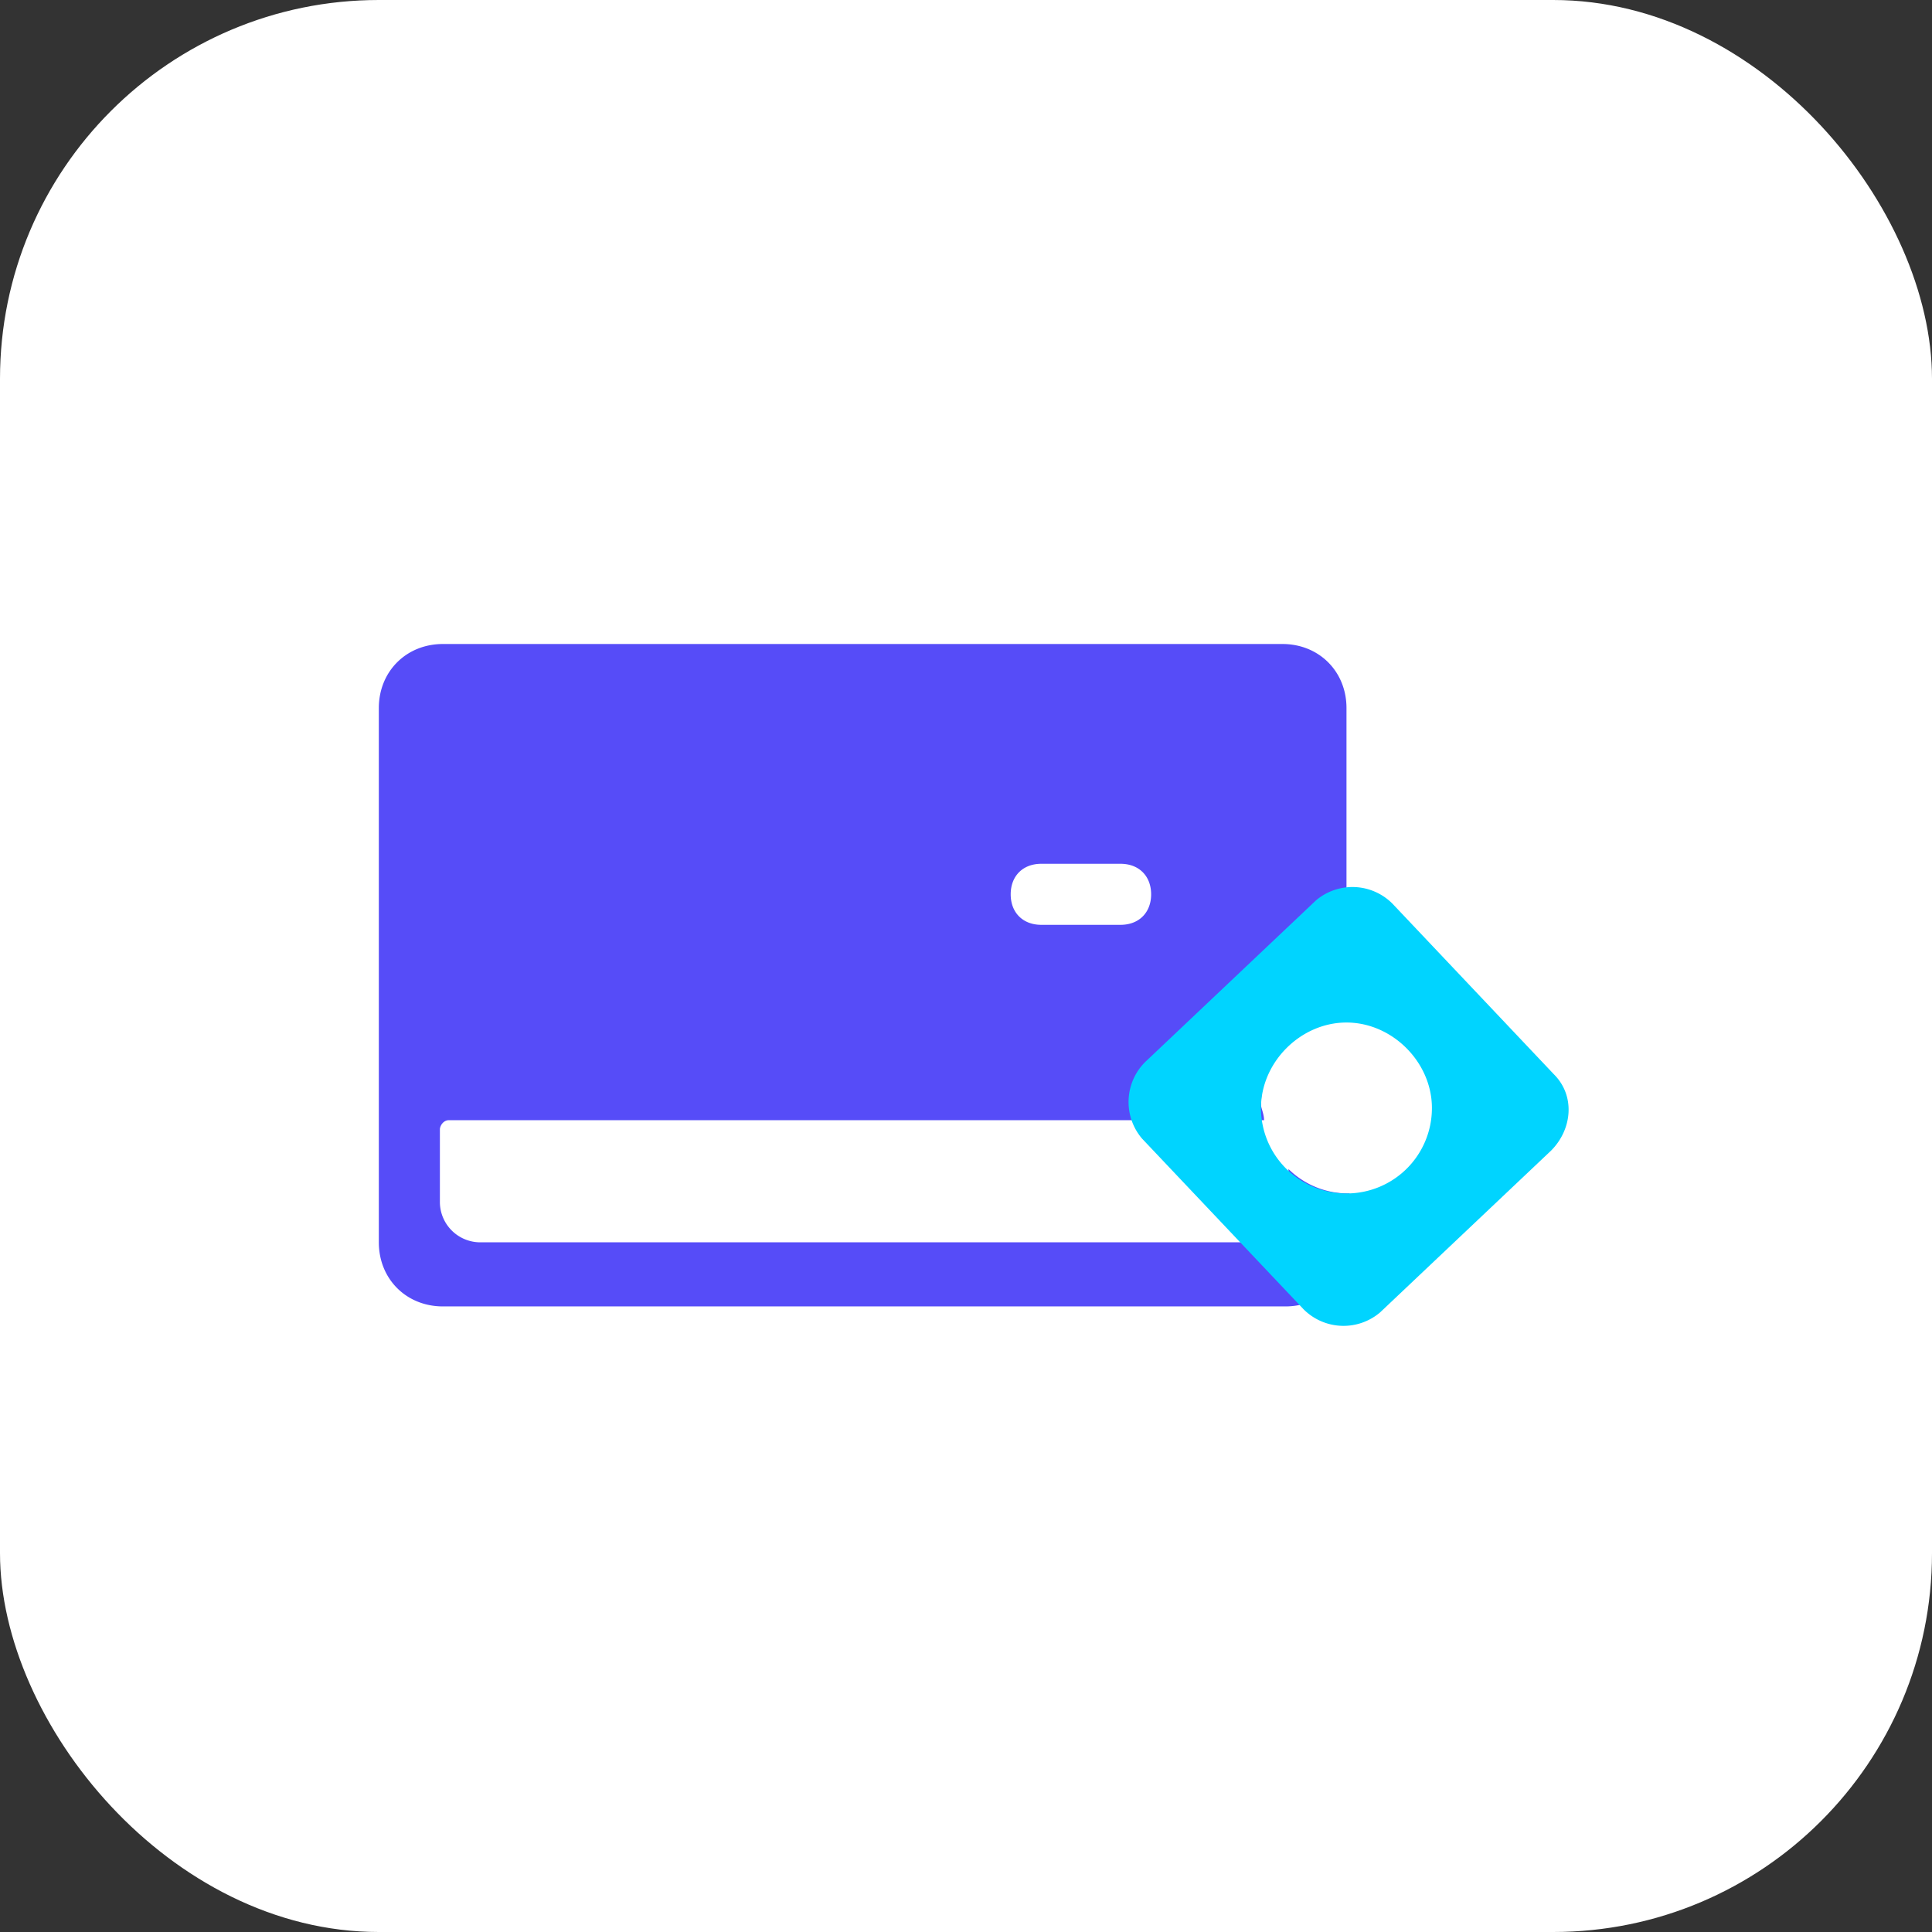
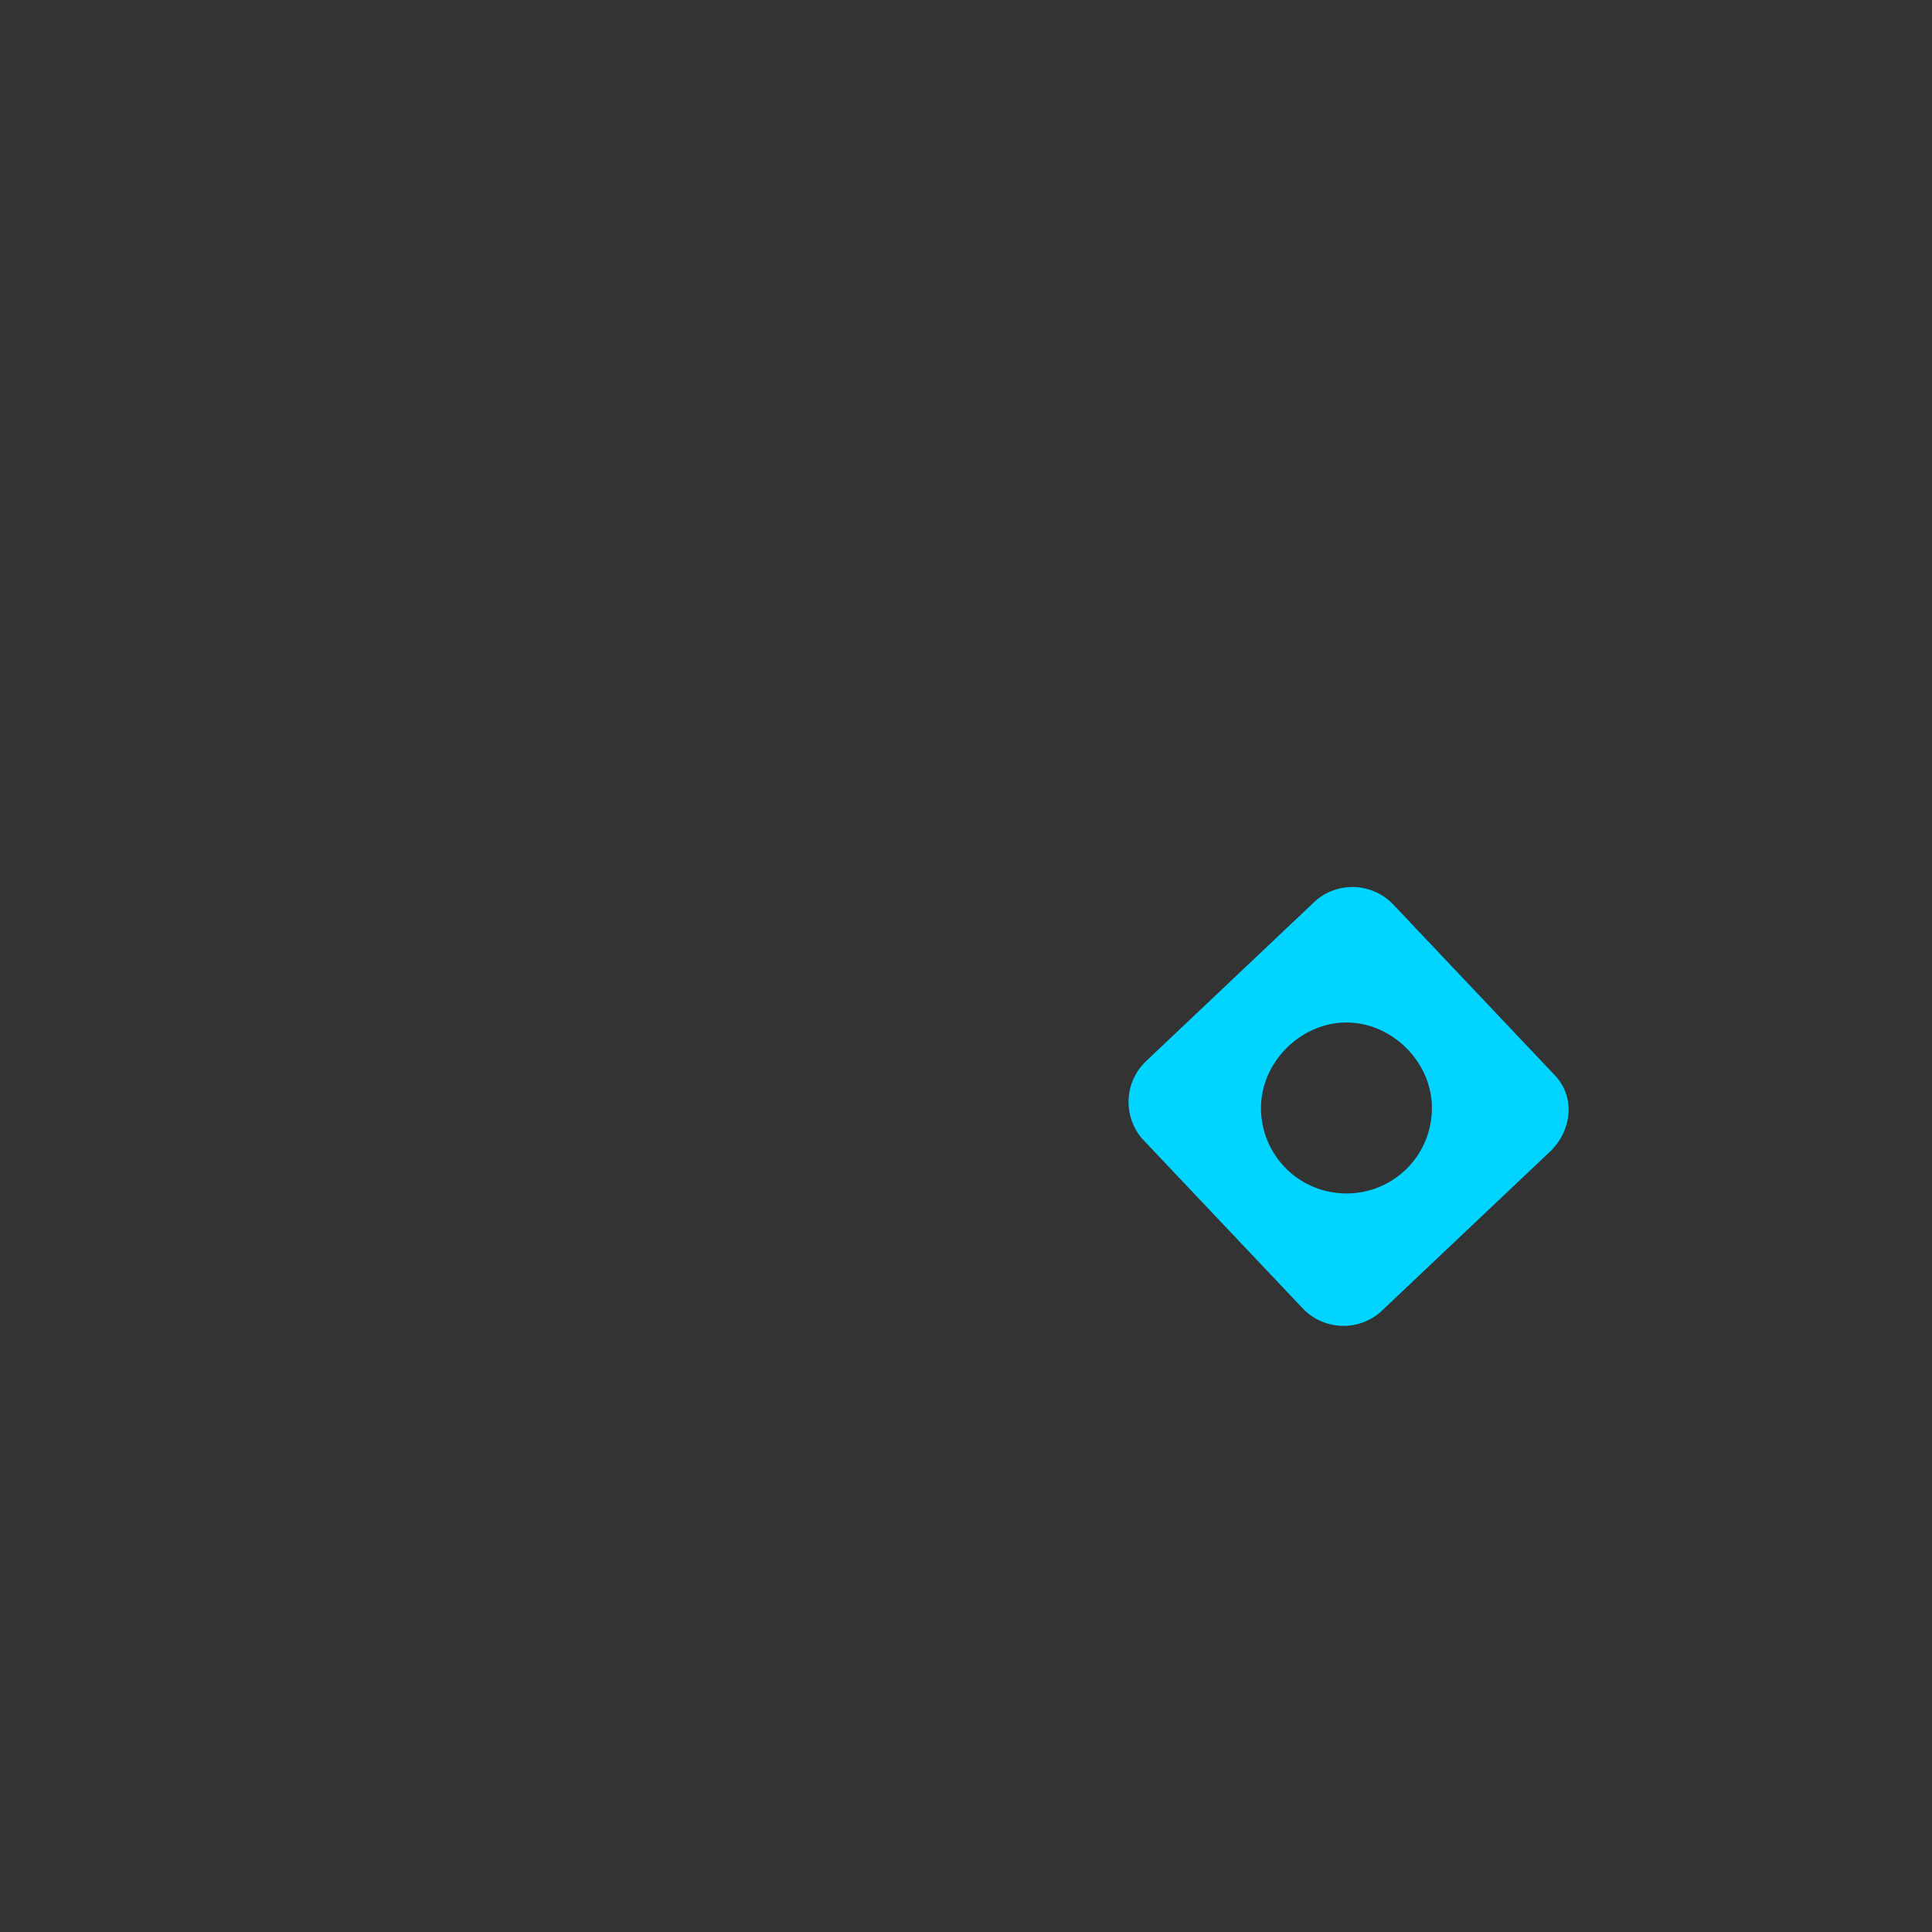
<svg xmlns="http://www.w3.org/2000/svg" width="51" height="51" fill="none">
  <rect width="100%" height="100%" fill="#333333" stroke="none" />
-   <rect width="51" height="51" rx="10" fill="#fff" />
-   <path d="M33.932 31.746c0 .564-.483 1.048-1.047 1.048H12.659a1.067 1.067 0 0 1-1.047-1.048v-1.934c0-.08.08-.242.241-.242h21.515c0-.16-.08-.322-.08-.402a2.252 2.252 0 0 1 2.256-2.257v-8.219c0-.967-.725-1.692-1.692-1.692h-22.16c-.967 0-1.692.725-1.692 1.692v14.102c0 .967.725 1.692 1.692 1.692h22.24c.967 0 1.692-.725 1.692-1.692v-1.29a2.25 2.25 0 0 1-1.611-.644v.886h-.08Zm-6.446-8.944h2.095c.483 0 .806.322.806.806 0 .483-.323.805-.806.805h-2.095c-.484 0-.806-.322-.806-.805 0-.484.322-.806.806-.806Z" fill="#564CF8" />
  <path d="m41.022 28.362-4.27-4.513a1.49 1.49 0 0 0-2.015-.08l-4.512 4.27a1.49 1.49 0 0 0-.08 2.015l4.27 4.512a1.49 1.49 0 0 0 2.014.08l4.513-4.27c.564-.564.644-1.45.08-2.014Zm-5.479 3.142a2.252 2.252 0 0 1-2.256-2.256c0-1.209 1.047-2.256 2.256-2.256 1.209 0 2.256 1.047 2.256 2.256a2.252 2.252 0 0 1-2.256 2.256Z" fill="#00D4FF" />
</svg>